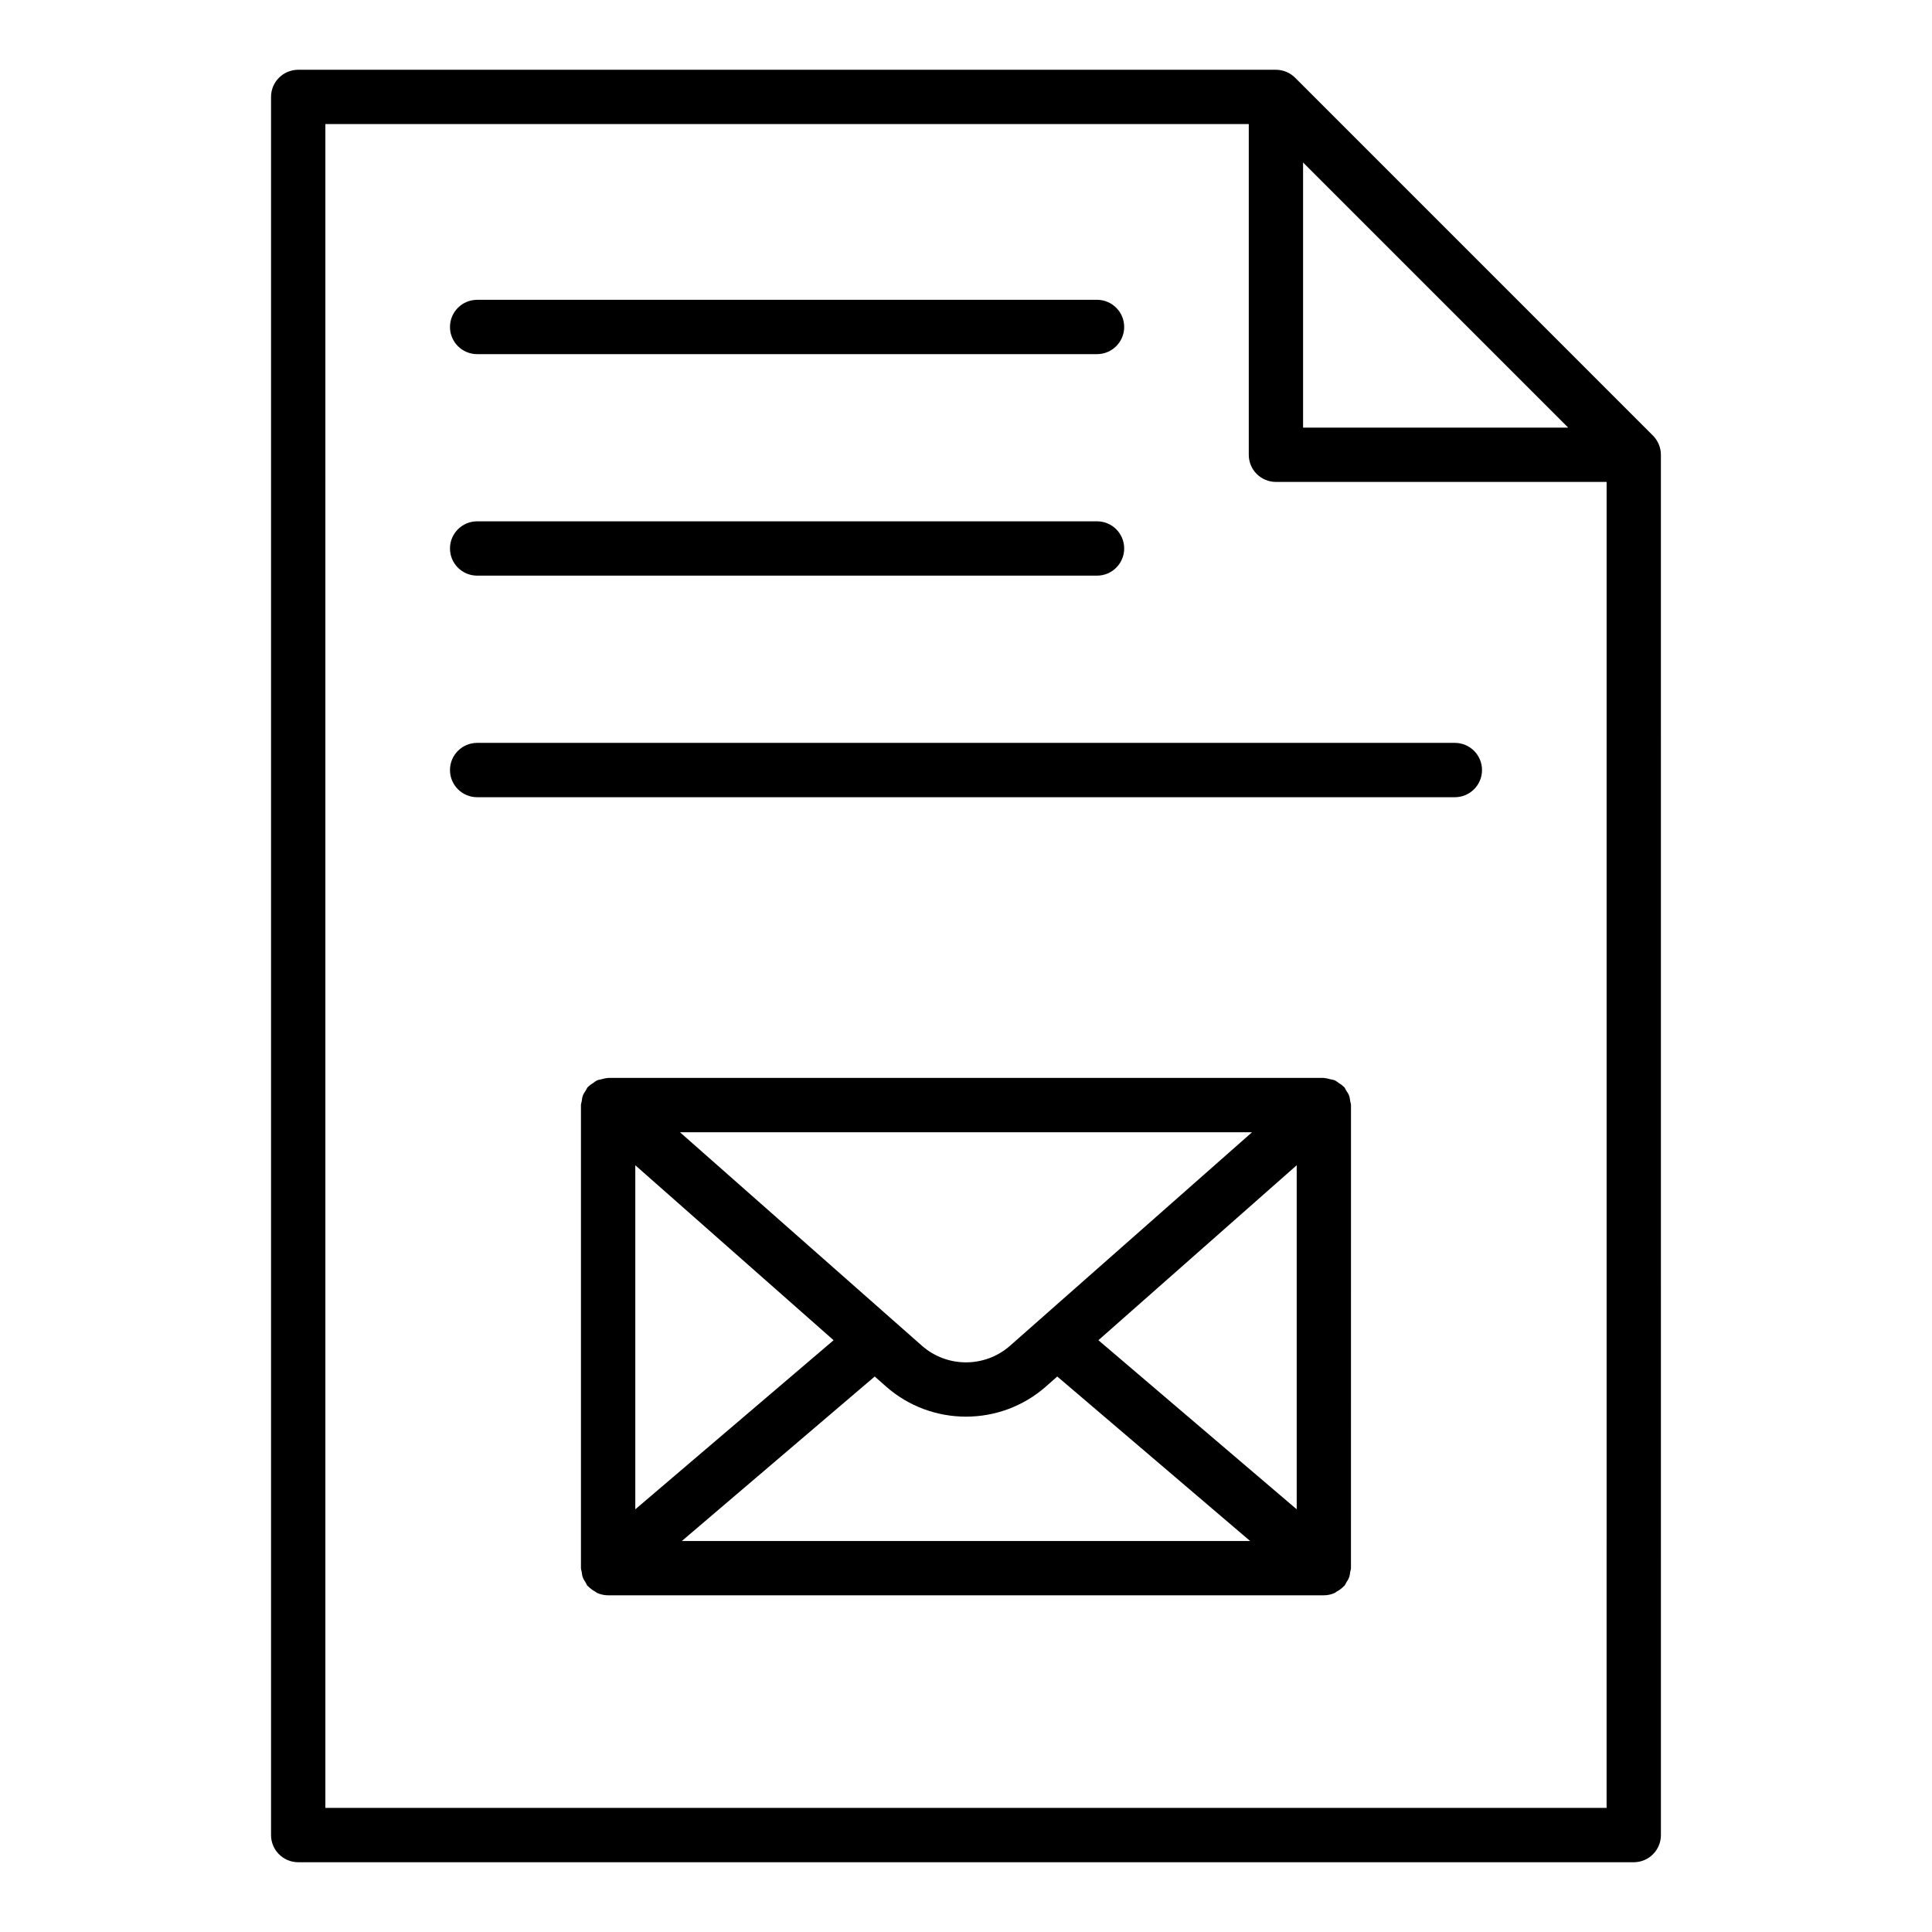
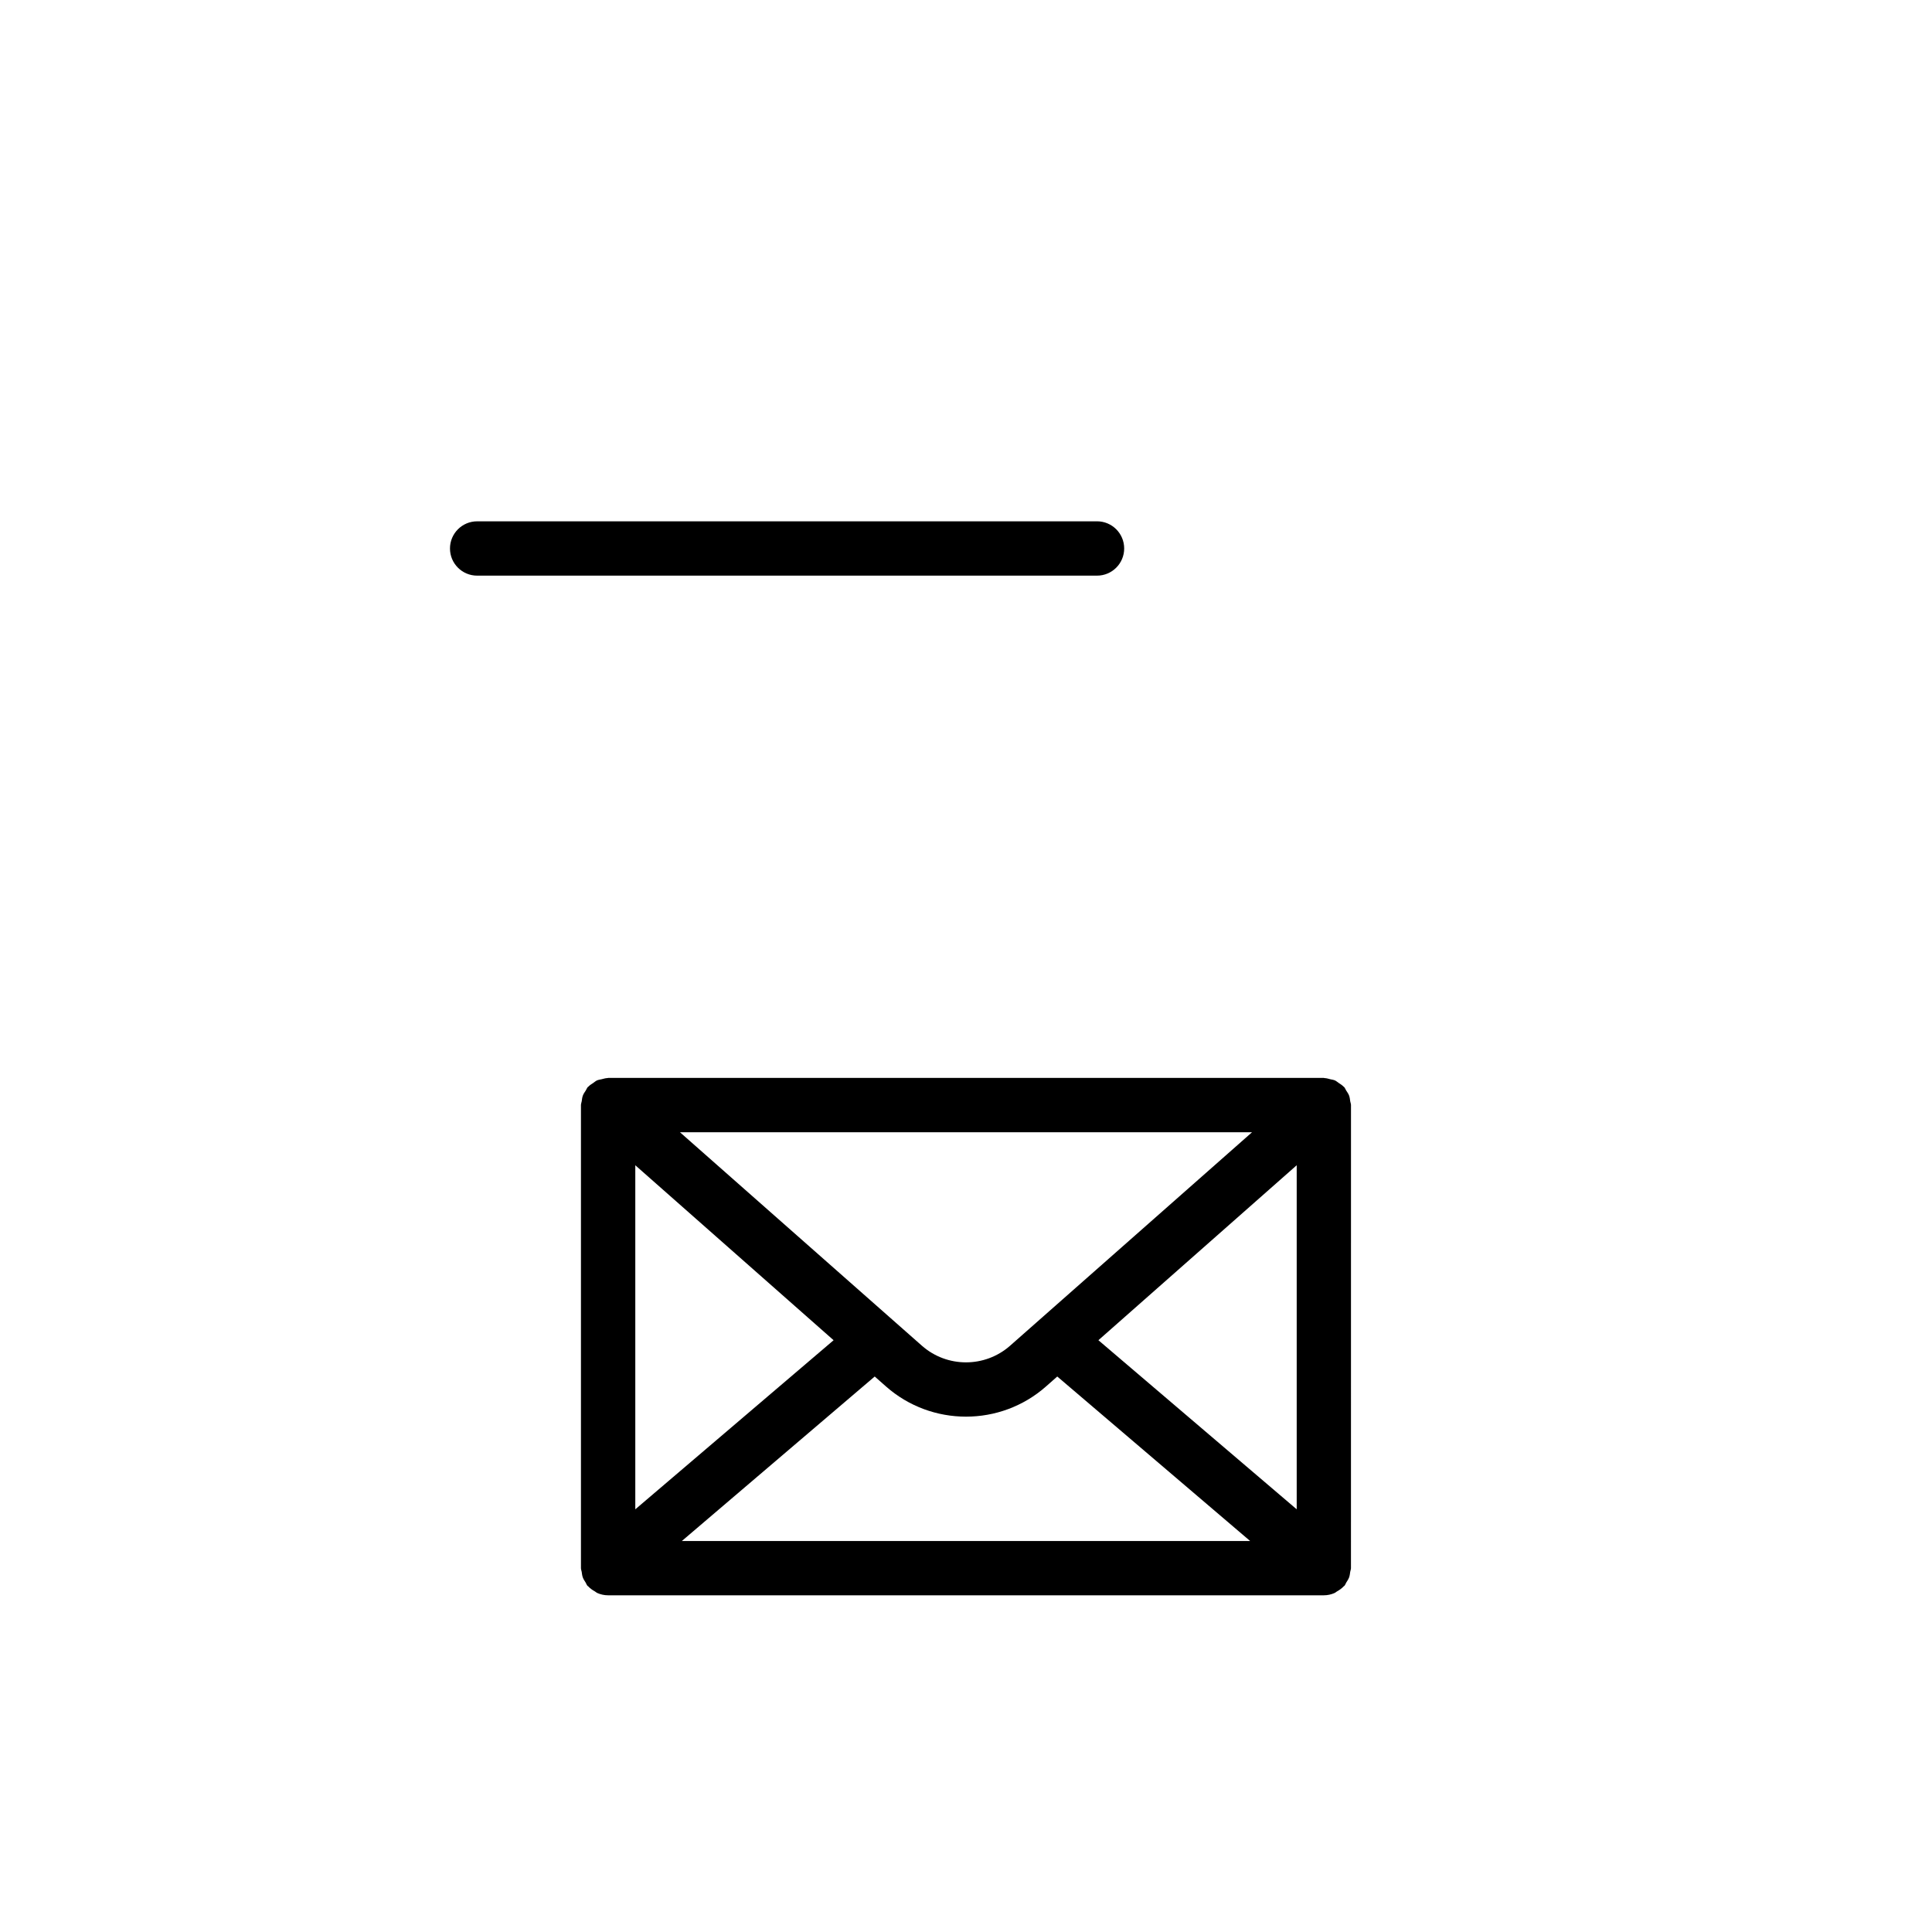
<svg xmlns="http://www.w3.org/2000/svg" fill="#000000" width="800px" height="800px" version="1.1" viewBox="144 144 512 512">
  <g>
-     <path d="m576.96 637.51c3.977 0 7.199-3.223 7.199-7.199l-0.004-365.79c0-0.961-0.195-1.898-0.559-2.769-0.367-0.875-0.895-1.664-1.555-2.324l-94.816-94.824c-0.66-0.66-1.445-1.191-2.324-1.555-0.867-0.363-1.809-0.559-2.773-0.559h-259.1c-3.977 0-7.199 3.223-7.199 7.199v460.62c0 3.977 3.219 7.199 7.199 7.199zm-87.633-450.45 70.258 70.262h-70.258zm-259.1-10.18h244.71v87.637c0 3.977 3.219 7.199 7.199 7.199h87.633l-0.004 351.39h-339.54z" />
-     <path d="m270.45 237.85h164.27c3.977 0 7.199-3.223 7.199-7.199 0-3.977-3.219-7.199-7.199-7.199l-164.27 0.004c-3.977 0-7.199 3.223-7.199 7.199 0 3.973 3.219 7.195 7.199 7.195z" />
    <path d="m270.45 296.55h164.27c3.977 0 7.199-3.223 7.199-7.199 0-3.977-3.219-7.199-7.199-7.199l-164.27 0.004c-3.977 0-7.199 3.223-7.199 7.199 0 3.973 3.219 7.195 7.199 7.195z" />
-     <path d="m529.55 340.87h-259.1c-3.977 0-7.199 3.223-7.199 7.199 0 3.977 3.219 7.199 7.199 7.199h259.1c3.977 0 7.199-3.223 7.199-7.199-0.004-3.977-3.223-7.199-7.199-7.199z" />
    <path d="m501.52 434.33c-0.188-0.492-0.484-0.898-0.77-1.332-0.191-0.293-0.281-0.629-0.52-0.902-0.051-0.059-0.125-0.078-0.176-0.133-0.375-0.398-0.836-0.672-1.293-0.977-0.328-0.219-0.621-0.496-0.977-0.656-0.387-0.176-0.82-0.215-1.242-0.32-0.5-0.125-0.977-0.285-1.488-0.301-0.078-0.004-0.145-0.047-0.227-0.047h-189.67c-0.078 0-0.145 0.043-0.223 0.043-0.508 0.016-0.98 0.176-1.477 0.297-0.426 0.105-0.867 0.148-1.258 0.324-0.352 0.156-0.641 0.434-0.965 0.652-0.457 0.305-0.926 0.582-1.301 0.98-0.051 0.055-0.125 0.074-0.176 0.133-0.238 0.273-0.332 0.609-0.523 0.902-0.281 0.434-0.582 0.836-0.766 1.328-0.188 0.496-0.234 1.004-0.309 1.523-0.051 0.344-0.203 0.648-0.203 1.008v122.73c0 0.352 0.152 0.648 0.199 0.984 0.07 0.504 0.121 0.996 0.297 1.48 0.18 0.492 0.465 0.902 0.742 1.336 0.18 0.285 0.258 0.605 0.48 0.867 0.059 0.07 0.148 0.09 0.207 0.156 0.516 0.562 1.137 0.984 1.805 1.359 0.203 0.113 0.367 0.297 0.582 0.391 0.883 0.387 1.852 0.617 2.883 0.617h189.67c1.027 0 1.996-0.23 2.883-0.621 0.211-0.094 0.375-0.273 0.578-0.391 0.668-0.375 1.293-0.801 1.809-1.363 0.062-0.066 0.148-0.086 0.207-0.156 0.223-0.262 0.301-0.582 0.48-0.867 0.277-0.434 0.562-0.848 0.742-1.34 0.18-0.484 0.227-0.973 0.297-1.477 0.047-0.336 0.199-0.637 0.199-0.988l0.008-122.71c0-0.359-0.152-0.664-0.203-1.008-0.074-0.516-0.117-1.023-0.305-1.52zm-189.16 18.477 52.551 46.367-52.551 44.812zm99.312 47.832c-6.664 5.867-16.688 5.867-23.348 0l-64.129-56.582h151.61zm-35.863 8.152 2.996 2.644c6.039 5.328 13.617 7.992 21.195 7.992s15.152-2.664 21.191-7.992l2.996-2.644 51.121 43.598h-150.62zm59.281-9.621 52.551-46.367v91.18z" />
  </g>
</svg>